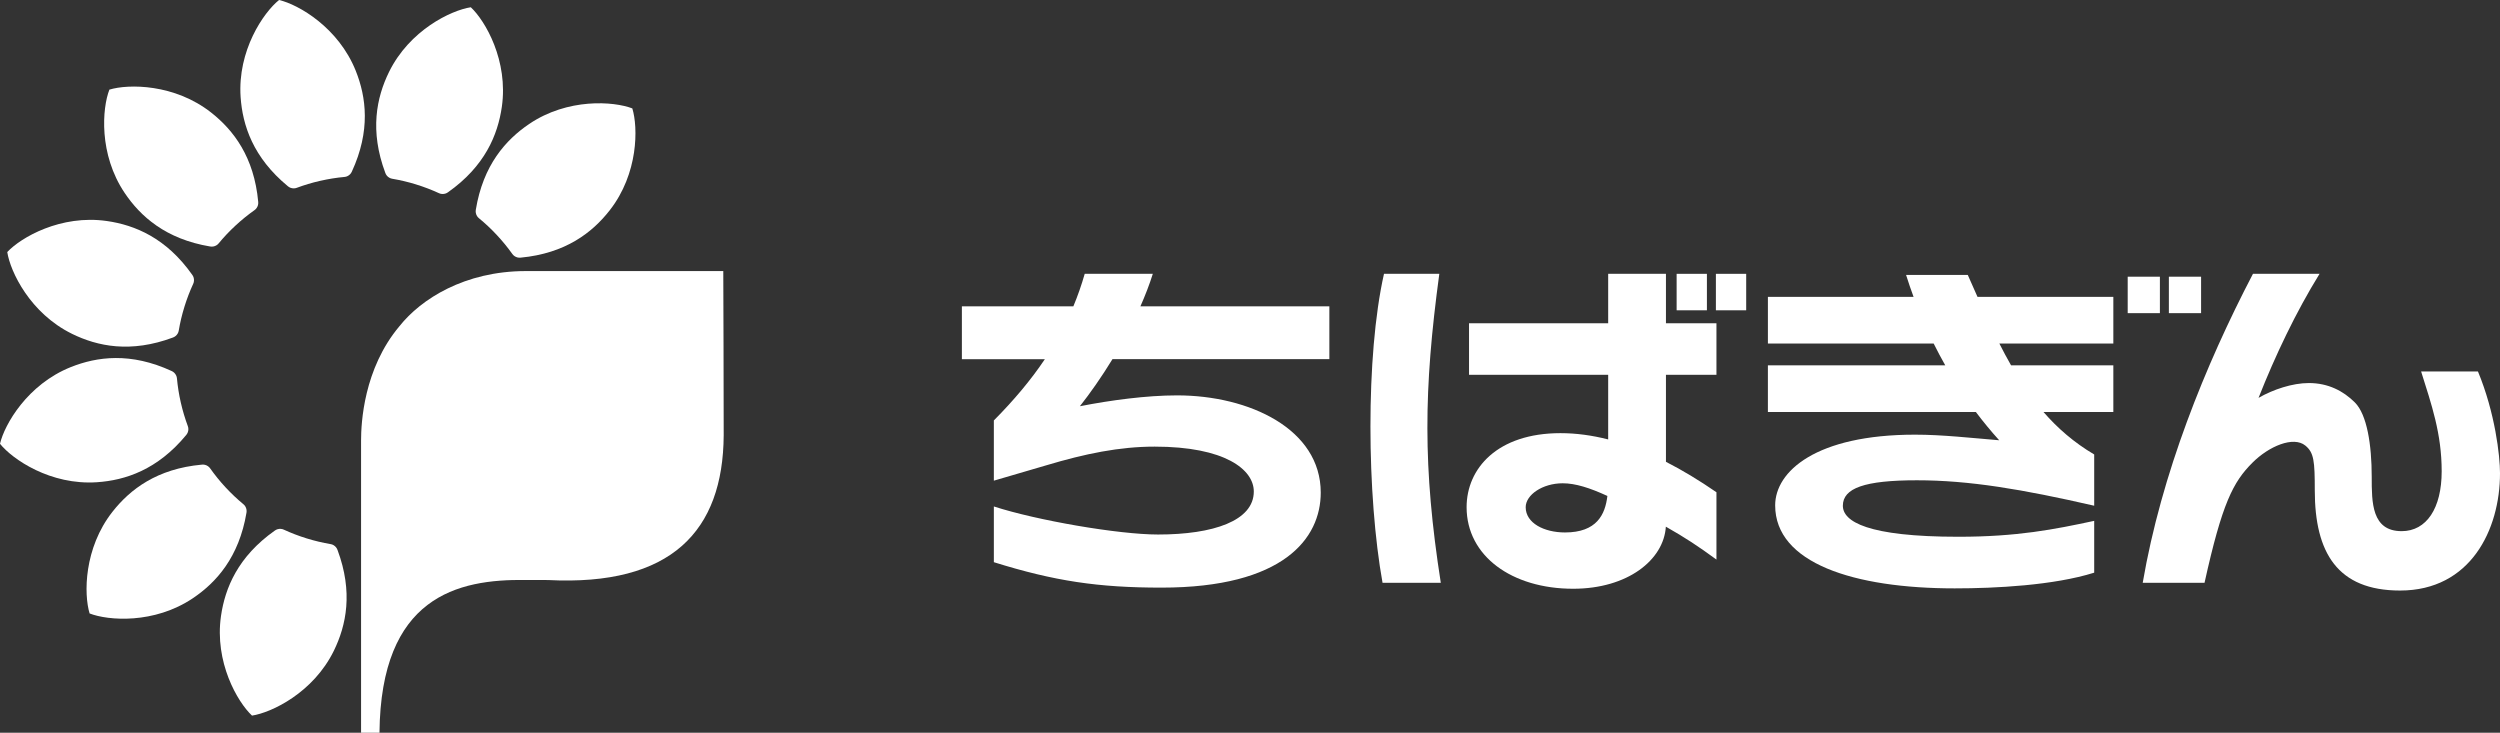
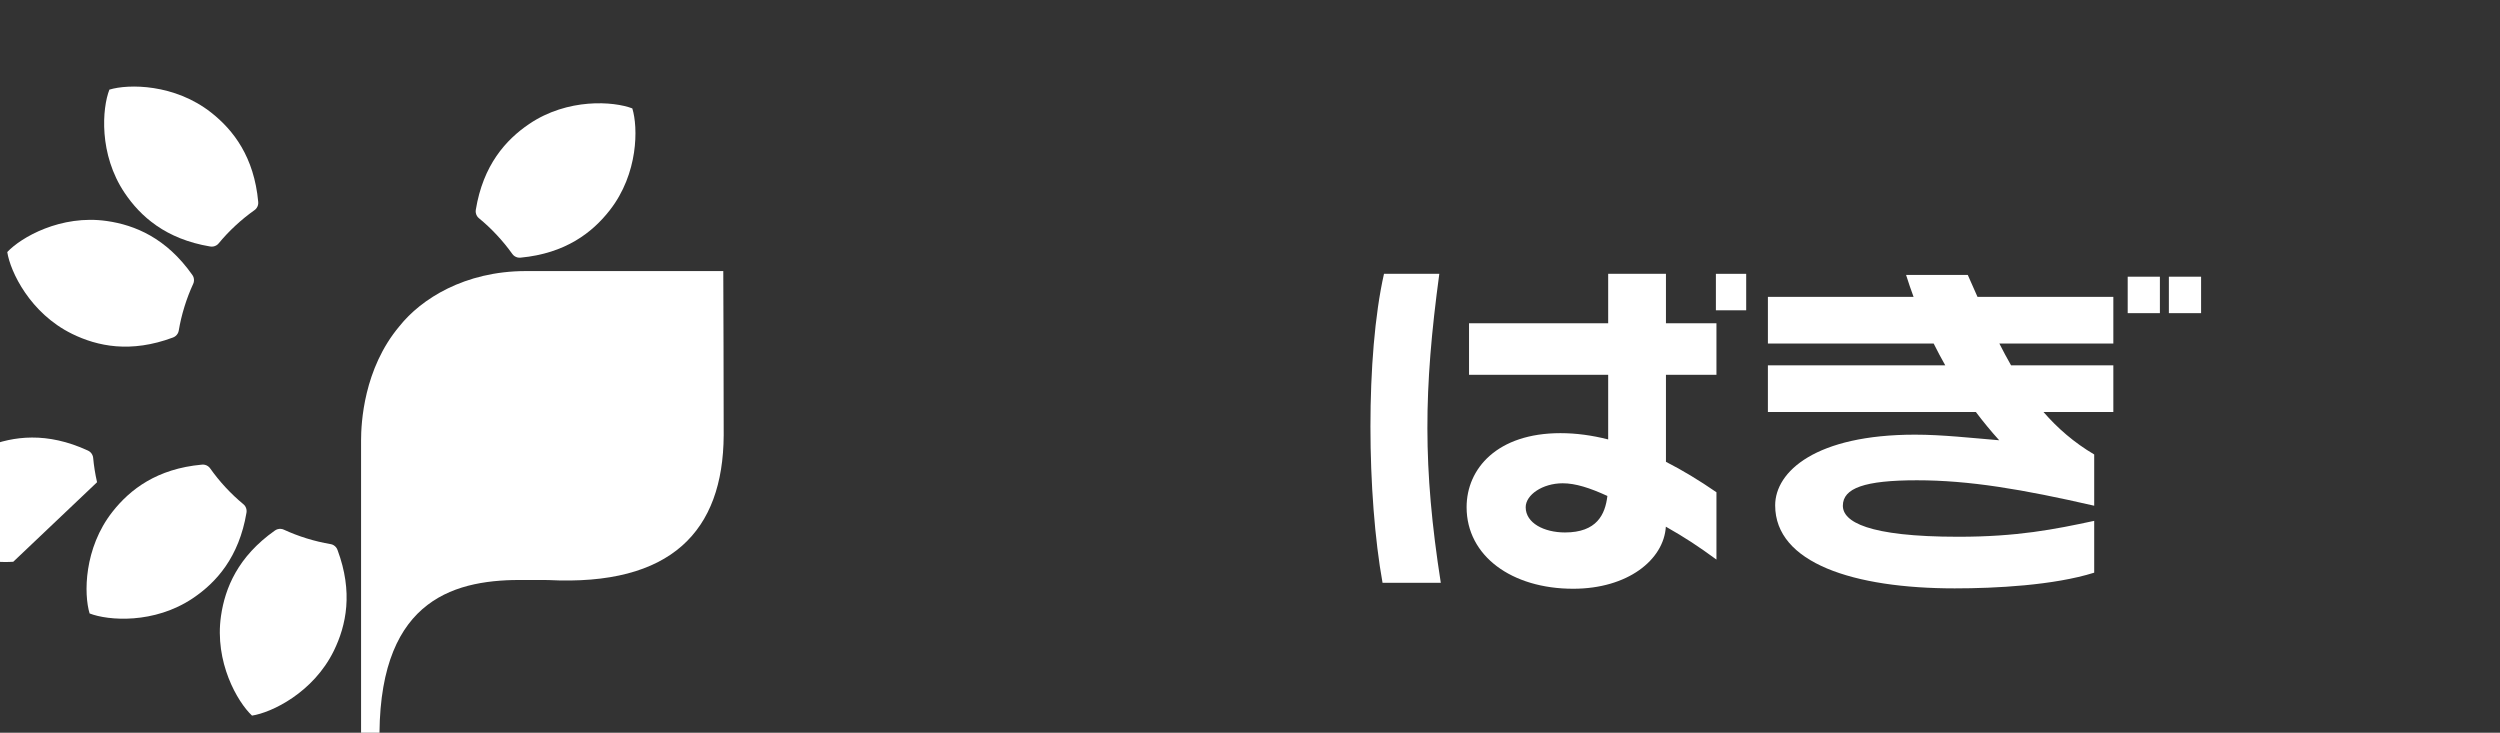
<svg xmlns="http://www.w3.org/2000/svg" viewBox="0 0 483.588 141.732">
  <rect x="0" y="0" width="483.588" height="141.732" fill="#333333" stroke="none" />
  <g>
    <path d="m139.909,52.435h-38.249c-11.795.02-20.213,5.411-24.378,10.644-6.951,8.253-7.439,18.775-7.439,22.145v56.508h3.562c.252-26.268,15.019-29.757,28.367-29.54l4.197.006c23.935,1.228,33.902-9.502,34.02-28,.022-3.839-.08-31.763-.08-31.763Z" style="fill:#fff; stroke-width:0px;" />
-     <path d="m68.816,13.699c-3.345-8.374-11.078-12.825-14.837-13.699-3.01,2.417-8.052,9.78-7.436,18.775.377,5.462,2.404,11.696,9.146,17.251.303.258.692.411,1.122.411.214,0,.393-.031.581-.102,1.47-.546,2.965-.998,4.535-1.355l.051-.01c1.569-.357,3.112-.603,4.675-.746.201-.016.376-.066.567-.159.389-.185.67-.494.836-.858,3.661-7.927,2.793-14.426.762-19.508Z" style="fill:#fff; stroke-width:0px;" />
-     <path d="m75.302,34.371c.185.108.354.169.555.204,1.546.262,3.068.619,4.608,1.094l.044.017c1.541.475,2.998,1.036,4.42,1.69.185.086.364.131.574.146.427.032.829-.092,1.151-.328,7.136-5.032,9.633-11.094,10.417-16.512,1.288-8.922-3.183-16.645-6.001-19.278-3.817.587-11.865,4.441-15.829,12.538-2.404,4.917-3.763,11.332-.705,19.512.134.376.392.705.765.918Z" style="fill:#fff; stroke-width:0px;" />
    <path d="m92.25,41.75c.108.185.224.322.38.449,1.215.995,2.357,2.063,3.453,3.24l.032.035c1.103,1.177,2.085,2.389,2.997,3.664.118.165.249.293.424.411.354.242.765.331,1.163.29,8.692-.822,13.871-4.844,17.242-9.158,5.555-7.101,5.507-16.023,4.372-19.713-3.603-1.384-12.5-2.037-19.964,3.021-4.531,3.073-8.897,7.965-10.309,16.581-.067.393-.007.807.21,1.18Z" style="fill:#fff; stroke-width:0px;" />
    <path d="m40.65,47.678c.392.07.807.01,1.18-.204.185-.105.322-.223.453-.379.998-1.209,2.066-2.348,3.249-3.441l.035-.031c1.18-1.097,2.398-2.079,3.677-2.985.163-.114.29-.245.411-.424.242-.353.335-.762.293-1.157-.791-8.696-4.793-13.89-9.094-17.276-7.079-5.58-16.001-5.567-19.693-4.445-1.403,3.597-2.086,12.493,2.946,19.975,3.055,4.543,7.93,8.928,16.543,10.369Z" style="fill:#fff; stroke-width:0px;" />
    <path d="m13.941,64.581c4.917,2.407,11.333,3.763,19.512.708.373-.137.705-.396.919-.769.105-.185.169-.353.201-.555.261-1.543.619-3.064,1.097-4.604l.013-.048c.475-1.537,1.039-2.997,1.693-4.42.086-.185.131-.36.144-.573.035-.428-.089-.826-.325-1.148-5.032-7.14-11.094-9.633-16.511-10.417-8.922-1.292-16.645,3.179-19.279,6.001.587,3.813,4.439,11.861,12.538,15.825Z" style="fill:#fff; stroke-width:0px;" />
-     <path d="m18.775,93.279c5.459-.373,11.696-2.404,17.251-9.142.255-.306.411-.695.411-1.122,0-.214-.035-.393-.105-.584-.542-1.47-.995-2.966-1.352-4.534l-.013-.048c-.357-1.569-.599-3.115-.743-4.675-.019-.201-.067-.376-.16-.567-.188-.389-.494-.673-.857-.836-7.927-3.663-14.426-2.793-19.509-.765-8.374,3.345-12.825,11.077-13.699,14.837,2.417,3.01,9.777,8.052,18.775,7.436Z" style="fill:#fff; stroke-width:0px;" />
+     <path d="m18.775,93.279l-.013-.048c-.357-1.569-.599-3.115-.743-4.675-.019-.201-.067-.376-.16-.567-.188-.389-.494-.673-.857-.836-7.927-3.663-14.426-2.793-19.509-.765-8.374,3.345-12.825,11.077-13.699,14.837,2.417,3.01,9.777,8.052,18.775,7.436Z" style="fill:#fff; stroke-width:0px;" />
    <path d="m47.474,97.996c-.108-.186-.226-.325-.382-.453-1.206-.998-2.347-2.069-3.441-3.252l-.032-.032c-1.094-1.183-2.076-2.398-2.982-3.68-.118-.163-.249-.29-.424-.411-.354-.243-.762-.332-1.161-.291-8.695.788-13.887,4.79-17.276,9.092-5.58,7.078-5.567,16.004-4.442,19.696,3.597,1.4,12.494,2.082,19.974-2.946,4.541-3.055,8.925-7.934,10.37-16.543.07-.393.006-.807-.204-1.18Z" style="fill:#fff; stroke-width:0px;" />
    <path d="m64.52,105.454c-.185-.108-.357-.169-.555-.2-1.55-.266-3.067-.622-4.608-1.098l-.048-.013c-1.537-.479-2.997-1.039-4.419-1.693-.185-.086-.357-.13-.574-.146-.428-.032-.826.093-1.148.325-7.136,5.032-9.633,11.097-10.418,16.515-1.292,8.922,3.179,16.642,5.998,19.279,3.813-.587,11.862-4.442,15.829-12.538,2.404-4.917,3.763-11.333.708-19.512-.137-.377-.395-.705-.765-.919Z" style="fill:#fff; stroke-width:0px;" />
-     <path d="m222.994,52.968h-13.17c-.618,2.165-1.352,4.254-2.199,6.288h-21.563v10.22h16.052c-2.7,4.027-5.972,7.925-9.869,11.852v11.649l10.131-2.965c7.481-2.242,14.171-3.619,20.979-3.619,13.577,0,19.174,4.426,19.174,8.683,0,5.653-7.803,8.319-18.52,8.319-7.672,0-23.514-2.749-31.763-5.428v10.781c11.726,3.658,20.182,4.92,32.413,4.92,23.632,0,30.819-9.527,30.819-18.376,0-12.299-13.816-18.811-27.783-18.811-5.938,0-12.876.941-18.808,2.099,1.968-2.49,4.175-5.625,6.302-9.104h41.954v-10.22h-36.549c.928-2.095,1.747-4.209,2.4-6.288Z" style="fill:#fff; stroke-width:0px;" />
    <path d="m278.414,52.968h-10.701c-3.591,15.88-3.304,42.987-.28,59.767h11.268c-3.495-22.379-3.322-37.362-.287-59.767Z" style="fill:#fff; stroke-width:0px;" />
    <path d="m322.255,52.968h-11.177v9.559h-26.916v9.975h26.916v12.5c-3.138-.801-6.211-1.215-9.228-1.215-12.213,0-18.157,6.836-18.157,14.327,0,9.441,8.753,15.771,20.618,15.771,10.536,0,17.525-5.583,17.924-12.008,3.741,2.123,6.215,3.753,9.787,6.364v-13.022c-3.323-2.293-6.579-4.261-9.768-5.887v-16.83h9.768v-9.975h-9.768v-9.559Zm-19.534,50.028c-4.027,0-7.599-1.809-7.599-4.882,0-2.389,3.259-4.63,7.162-4.63,2.462,0,5.242.889,8.642,2.451-.421,3.584-2.041,7.061-8.205,7.061Z" style="fill:#fff; stroke-width:0px;" />
-     <rect x="324.319" y="52.968" width="5.857" height="7.054" style="fill:#fff; stroke-width:0px;" />
    <rect x="331.914" y="52.968" width="5.861" height="7.054" style="fill:#fff; stroke-width:0px;" />
    <rect x="411.572" y="53.523" width="6.228" height="7.051" style="fill:#fff; stroke-width:0px;" />
    <rect x="419.537" y="53.523" width="6.231" height="7.051" style="fill:#fff; stroke-width:0px;" />
    <path d="m380.638,53.185h-11.935c.449,1.438.938,2.854,1.45,4.244h-28.179v9.024h32.066c.717,1.441,1.463,2.844,2.241,4.216h-34.308v9.024h40.227c1.447,1.92,2.952,3.744,4.515,5.469-5.28-.434-10.995-1.084-16.275-1.084-19.196,0-27.06,7.127-27.06,13.673,0,11.154,15.169,16.061,34.726,16.061,7.863,0,19.174-.577,26.986-3.038v-10.022c-7.739,1.661-14.901,3.077-26.26,3.077-17.63,0-22.358-2.956-22.358-6.004,0-3.399,4.195-4.921,14.326-4.921,10.128,0,20.401,1.738,34.292,4.921v-9.914c-3.888-2.299-7.069-5.061-9.812-8.218h13.514v-9.024h-19.783c-.778-1.362-1.53-2.765-2.264-4.216h22.047v-9.024h-26.275c-.618-1.387-1.243-2.803-1.881-4.244Z" style="fill:#fff; stroke-width:0px;" />
-     <path d="m479.322,71.852h-10.994c2.022,6.438,3.979,12.009,3.979,19.317,0,7.136-2.921,11.575-7.742,11.575-5.804,0-5.791-5.536-5.791-10.491,0-6.247-.915-12.059-3.252-14.397-2.232-2.232-5.173-3.762-8.903-3.762-3.188,0-6.906,1.24-9.738,2.866,3.259-8.236,7.2-16.527,11.802-23.992h-12.88c-9.279,17.768-17.723,38.743-21.326,59.767h11.958c3.405-15.411,5.532-19.502,9.264-23.23,3.217-3.221,7.939-5.175,10.22-3.328,1.684,1.364,1.843,3.01,1.843,8.683,0,12.044,4.394,19.371,16.495,19.371,13.632,0,19.333-11.763,19.333-22.7,0-3.329-.936-11.648-4.267-19.678Z" style="fill:#fff; stroke-width:0px;" />
  </g>
</svg>